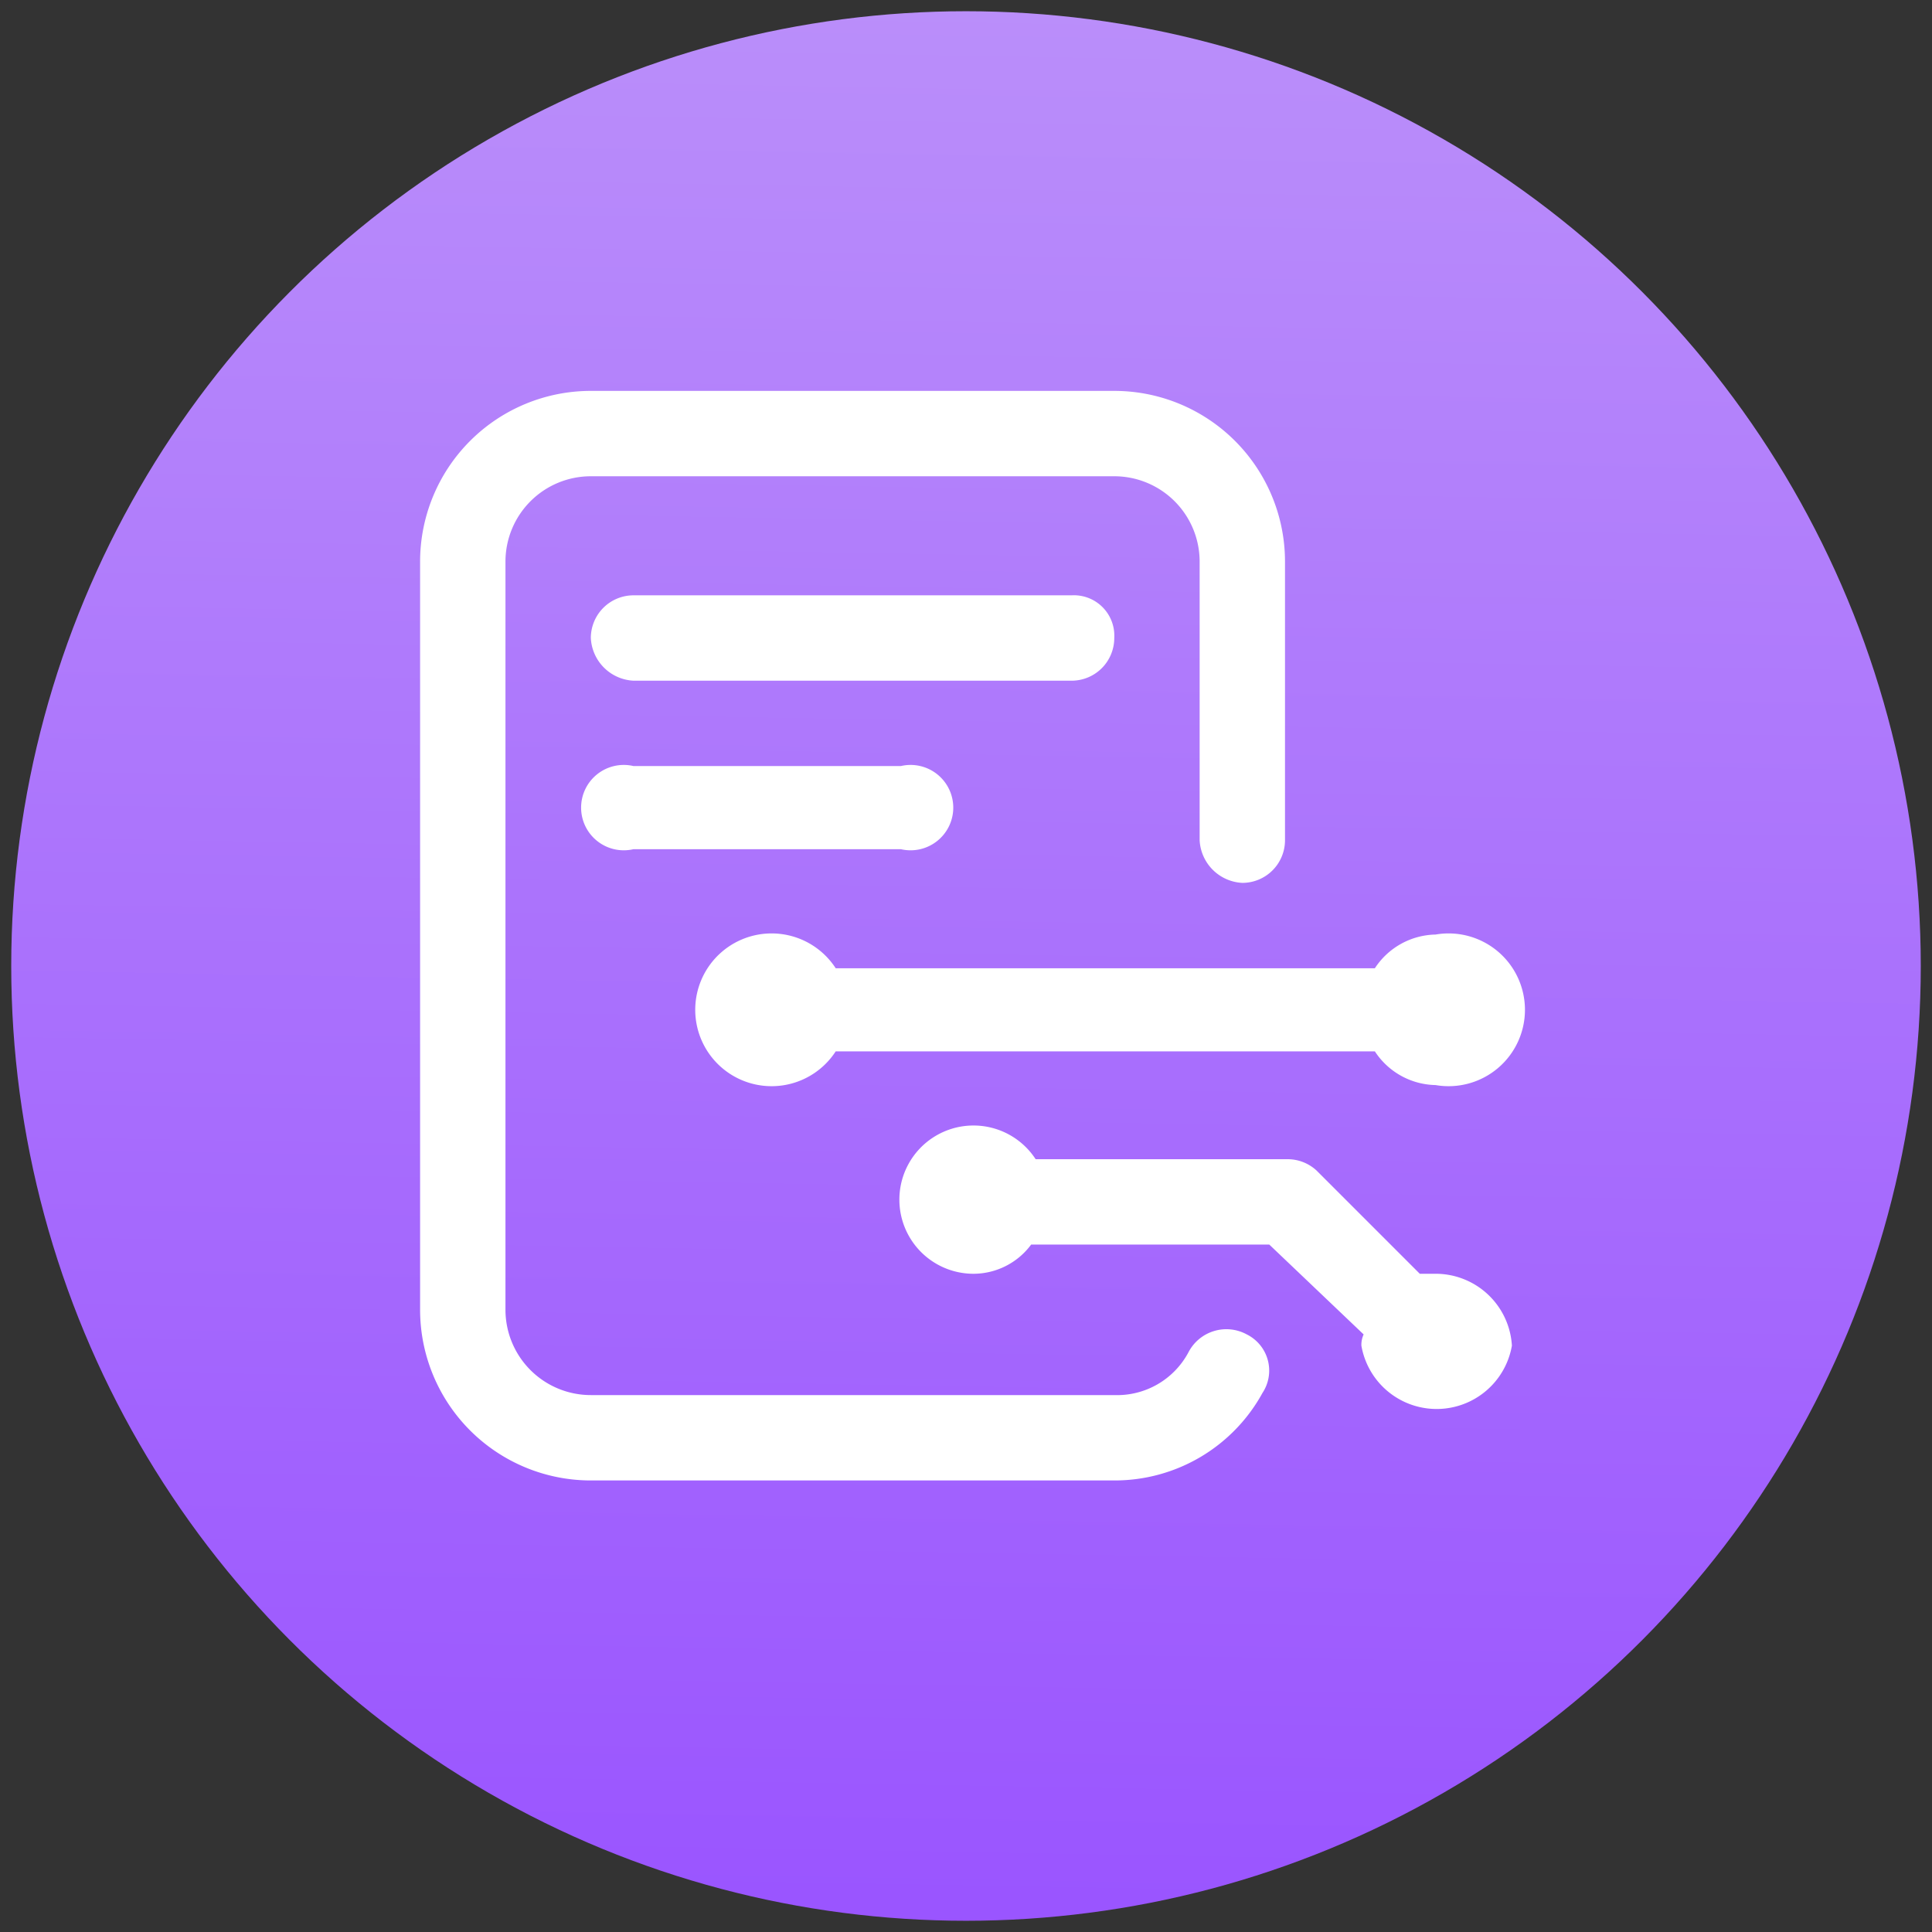
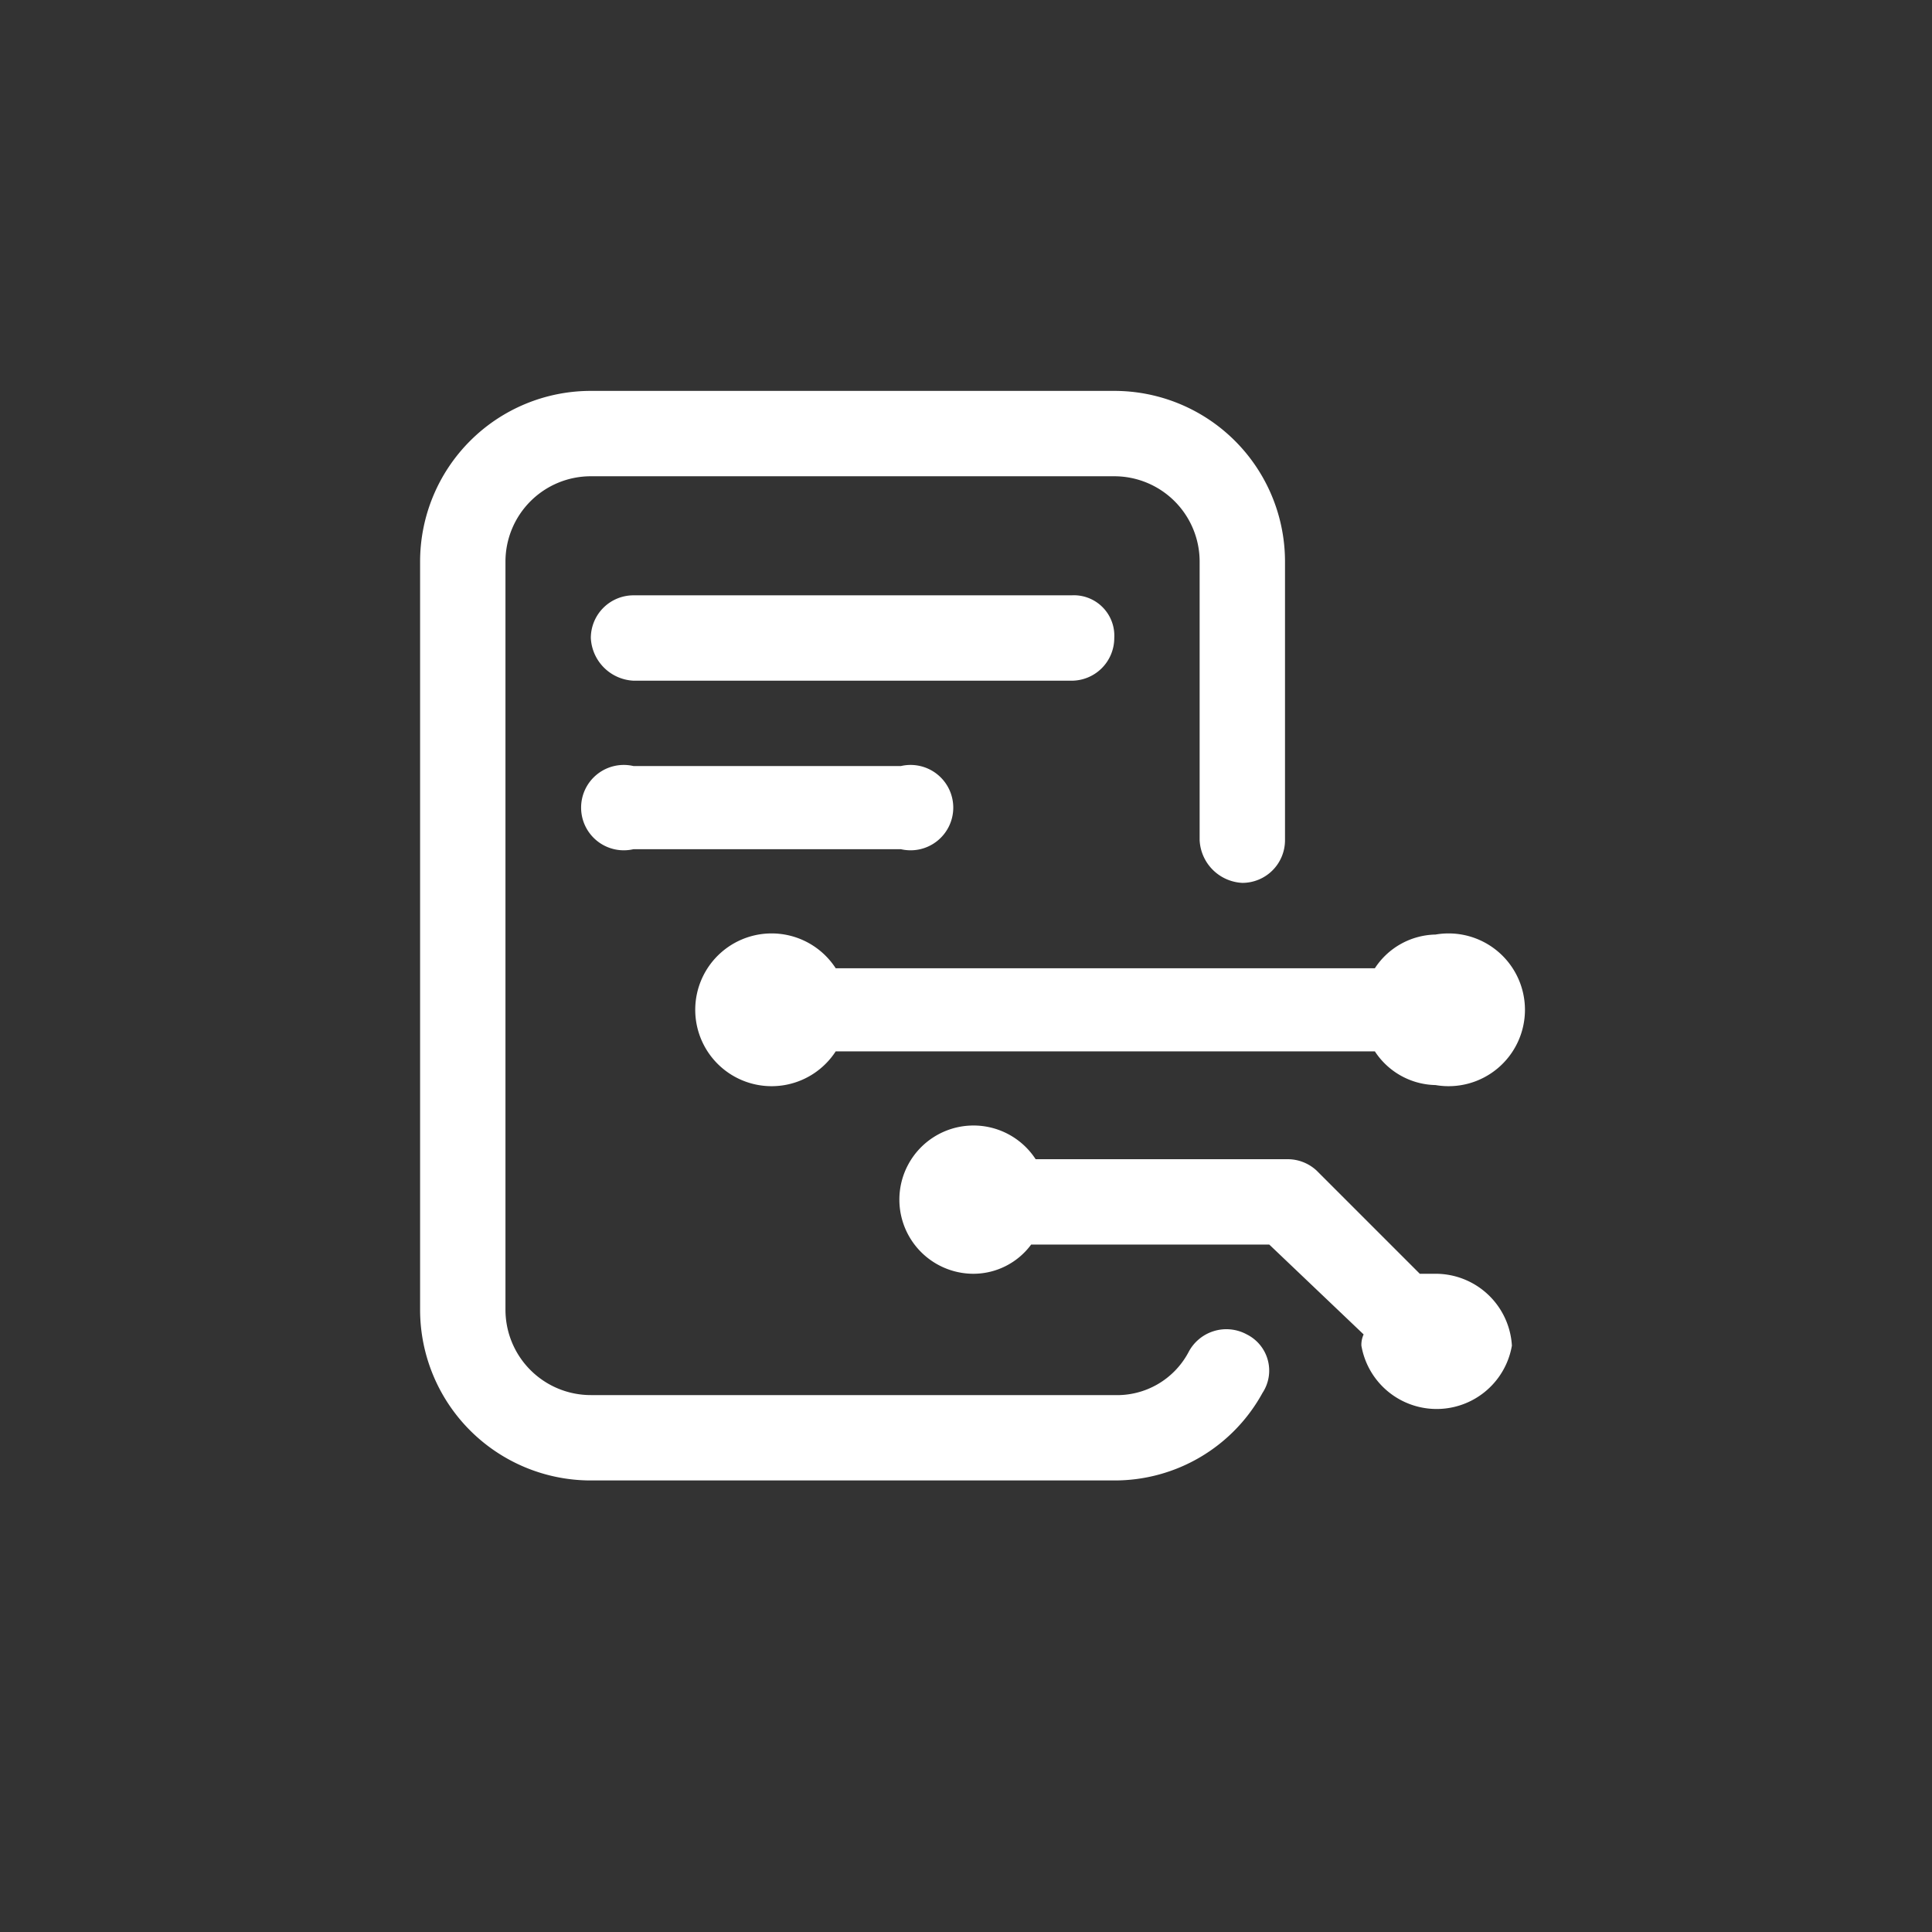
<svg xmlns="http://www.w3.org/2000/svg" viewBox="0 0 86 86">
  <rect x="0" y="0" width="86" height="86" fill="#333333" stroke="none" />
  <defs>
    <linearGradient id="a" x1="43.75" y1="0.28" x2="42.22" y2="87.6" gradientUnits="userSpaceOnUse">
      <stop offset="0" stop-color="#ba8efa" />
      <stop offset="1" stop-color="#9953ff" />
    </linearGradient>
  </defs>
-   <circle cx="43" cy="43" r="42.5" style="fill:url(#a)" />
  <path d="M56.2,62a7.5,7.5,0,0,1-6.6,3.9H26.3a7.6,7.6,0,0,1-7.6-7.6V25a7.6,7.6,0,0,1,7.6-7.6H49.6A7.6,7.6,0,0,1,57.2,25V37.4a1.9,1.9,0,0,1-1.9,1.9,2,2,0,0,1-1.9-1.9V25a3.8,3.8,0,0,0-3.8-3.8H26.3A3.8,3.8,0,0,0,22.5,25V58.3a3.8,3.8,0,0,0,3.8,3.8H49.6a3.6,3.6,0,0,0,3.3-1.9,1.9,1.9,0,0,1,2.6-.8A1.8,1.8,0,0,1,56.2,62Zm-19-18.9a3.4,3.4,0,1,0,0,3.7h24a3.3,3.3,0,0,0,2.7,1.5,3.4,3.4,0,1,0,0-6.7,3.3,3.3,0,0,0-2.7,1.5ZM63.9,56.7h-.7l-4.6-4.6a1.9,1.9,0,0,0-1.3-.5H46.1a3.3,3.3,0,1,0-2.8,5.1,3.2,3.2,0,0,0,2.6-1.3H56.5l4.2,4a1.1,1.1,0,0,0-.1.5,3.4,3.4,0,0,0,6.7,0A3.4,3.4,0,0,0,63.9,56.7ZM28.2,30.3H47.7a1.9,1.9,0,0,0,1.9-1.9,1.8,1.8,0,0,0-1.9-1.9H28.2a1.9,1.9,0,0,0-1.9,1.9A2,2,0,0,0,28.2,30.3Zm0,7.5H40.1a1.9,1.9,0,1,0,0-3.7H28.2a1.9,1.9,0,1,0,0,3.7Z" style="fill:#fff" />
</svg>